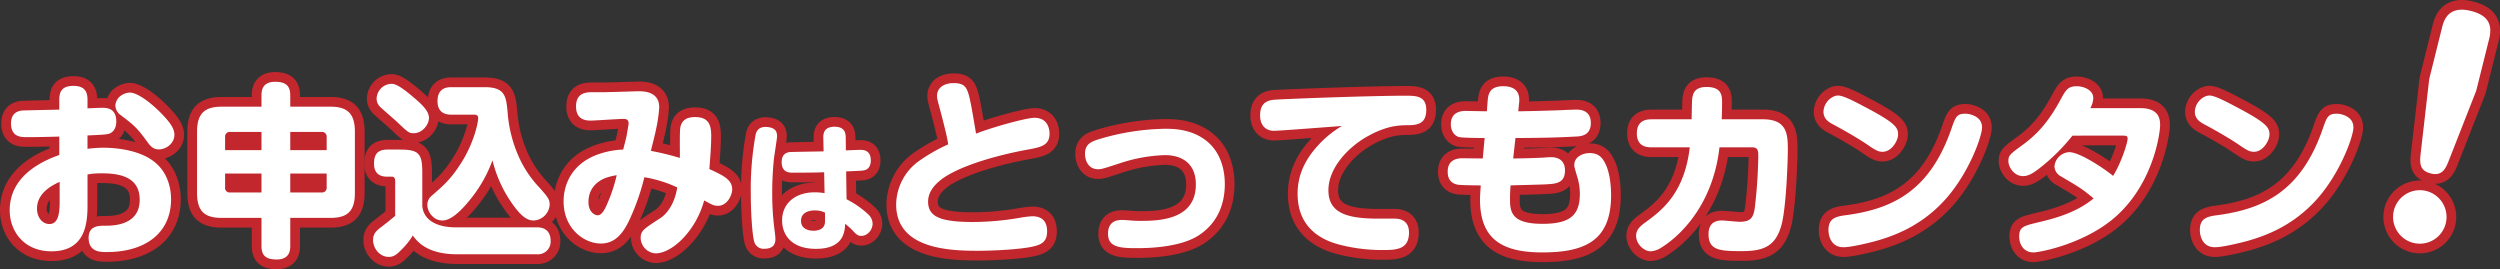
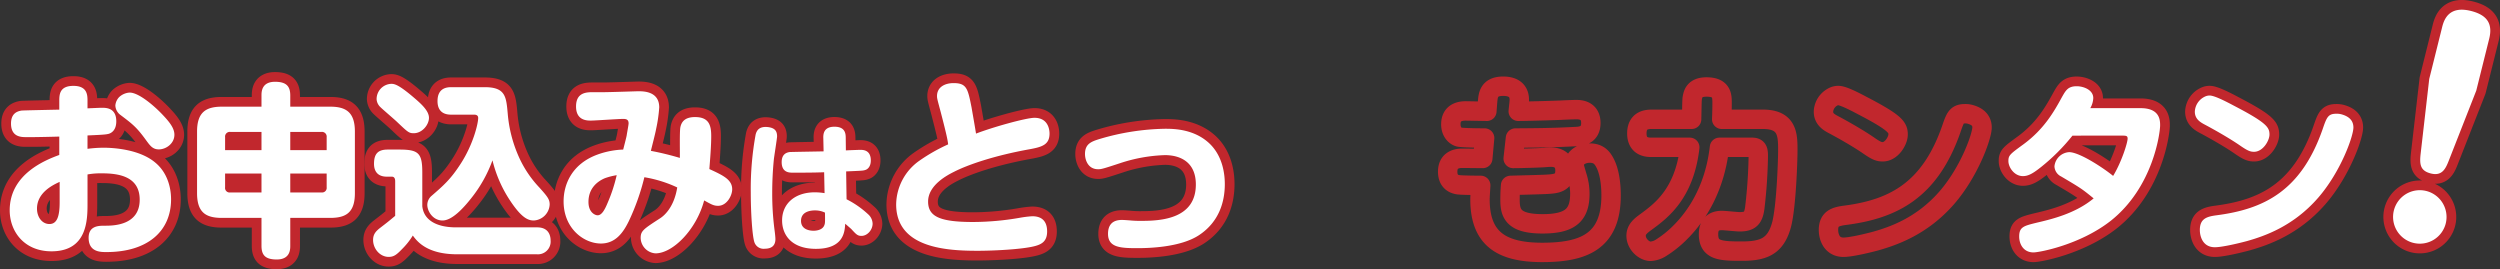
<svg xmlns="http://www.w3.org/2000/svg" width="902.072" height="97.13" viewBox="0 0 902.072 97.13">
  <rect x="0" y="0" width="902.072" height="97.13" fill="#333333" stroke="none" />
  <g id="bbb1d4b4-52ca-4148-b724-8958fe6d40dd" data-name="レイヤー 2">
    <g id="faaabaa7-6b99-4bb0-acb4-b2da2306648a" data-name="レイヤー 1">
      <g>
        <g>
-           <path d="M31.574,53.7a45.423,45.423,0,0,1,5.762-.4c3.752,0,13.133.6,18.761,5.427,4.087,3.417,5.628,8.576,5.628,13.2,0,11.525-8.509,19.028-23.317,19.028-2.144,0-6.432,0-6.432-5.159,0-4.354,3.685-4.354,5.829-4.354,2.882,0,12.6,0,12.6-9.381,0-8.309-7.37-9.514-13.6-9.514a26.514,26.514,0,0,0-5.226.4V73.329c0,5.9,0,17.354-13,17.354C8.727,90.683,3.5,83.513,3.5,75.875c0-13.2,13.2-18.224,17.89-19.966V49.276c-1.541.067-8.04.2-9.38.2H9.4c-1.674,0-5.426,0-5.426-4.892,0-3.551,2.077-4.422,3.818-4.689.536-.068,10.52-.268,13.6-.336V36.411c0-2.345.133-5.427,5.091-5.427s5.093,3.216,5.093,5.361v2.746c3.216-.134,4.355-.2,5.226-.2,1.474,0,5.159,0,5.159,4.892,0,3.484-2.077,4.288-2.68,4.489-1.072.267-1.742.335-7.705.6ZM21.523,65.624c-2.344,1.073-8.173,3.819-8.173,9.649,0,3.014,1.809,5.56,4.489,5.56,2.881,0,3.684-3.082,3.684-7.906ZM46.783,33.4c3.283,0,8.845,4.758,11.927,8.041,2.68,2.814,4.221,4.958,4.221,7.169,0,3.149-2.949,5.293-5.628,5.293-2.211,0-3.15-1.34-4.623-3.351-3.351-4.623-4.825-5.762-9.18-9.045a4.434,4.434,0,0,1-1.876-3.484A4.979,4.979,0,0,1,43.031,35,6.122,6.122,0,0,1,46.783,33.4Z" style="fill: none;stroke: #c1272d;stroke-linecap: round;stroke-linejoin: round;stroke-width: 7px" />
+           <path d="M31.574,53.7a45.423,45.423,0,0,1,5.762-.4c3.752,0,13.133.6,18.761,5.427,4.087,3.417,5.628,8.576,5.628,13.2,0,11.525-8.509,19.028-23.317,19.028-2.144,0-6.432,0-6.432-5.159,0-4.354,3.685-4.354,5.829-4.354,2.882,0,12.6,0,12.6-9.381,0-8.309-7.37-9.514-13.6-9.514a26.514,26.514,0,0,0-5.226.4V73.329c0,5.9,0,17.354-13,17.354C8.727,90.683,3.5,83.513,3.5,75.875c0-13.2,13.2-18.224,17.89-19.966V49.276c-1.541.067-8.04.2-9.38.2H9.4c-1.674,0-5.426,0-5.426-4.892,0-3.551,2.077-4.422,3.818-4.689.536-.068,10.52-.268,13.6-.336V36.411c0-2.345.133-5.427,5.091-5.427s5.093,3.216,5.093,5.361v2.746c3.216-.134,4.355-.2,5.226-.2,1.474,0,5.159,0,5.159,4.892,0,3.484-2.077,4.288-2.68,4.489-1.072.267-1.742.335-7.705.6M21.523,65.624c-2.344,1.073-8.173,3.819-8.173,9.649,0,3.014,1.809,5.56,4.489,5.56,2.881,0,3.684-3.082,3.684-7.906ZM46.783,33.4c3.283,0,8.845,4.758,11.927,8.041,2.68,2.814,4.221,4.958,4.221,7.169,0,3.149-2.949,5.293-5.628,5.293-2.211,0-3.15-1.34-4.623-3.351-3.351-4.623-4.825-5.762-9.18-9.045a4.434,4.434,0,0,1-1.876-3.484A4.979,4.979,0,0,1,43.031,35,6.122,6.122,0,0,1,46.783,33.4Z" style="fill: none;stroke: #c1272d;stroke-linecap: round;stroke-linejoin: round;stroke-width: 7px" />
          <path d="M94.353,34.468c0-1.272,0-4.957,4.891-4.957,4.288,0,5.494,1.809,5.494,4.957v4.021h14.406c5.627,0,8.911,1.942,8.911,8.977V69.711c0,7.169-3.417,8.911-8.911,8.911H104.738V88.673c0,1.273,0,4.957-4.891,4.957-4.221,0-5.494-1.675-5.494-4.957V78.622H80.082c-5.561,0-8.978-1.742-8.978-8.911V47.466c0-7.035,3.283-8.977,8.978-8.977H94.353Zm-13.132,19.7H94.353V47.6H83.1a1.685,1.685,0,0,0-1.876,1.876ZM94.353,69.443V62.609H81.221v4.959A1.64,1.64,0,0,0,83.1,69.443ZM104.738,47.6v6.566H117.87v-4.69a1.694,1.694,0,0,0-1.876-1.876ZM117.87,62.609H104.738v6.834h11.256a1.666,1.666,0,0,0,1.876-1.875Z" style="fill: none;stroke: #c1272d;stroke-linecap: round;stroke-linejoin: round;stroke-width: 7px" />
          <path d="M193.849,82.039c4.756,0,4.824,3.953,4.824,4.757a4.58,4.58,0,0,1-4.892,4.959h-28.81c-10.787,0-14.406-4.556-16.013-6.767a25.9,25.9,0,0,1-3.887,4.89c-1.942,2.01-2.947,2.815-4.824,2.815-3.216,0-5.628-3.016-5.628-6.1,0-2.144,1.072-3.216,2.613-4.422,2.546-1.943,2.949-2.277,5.361-4.288V65.49c0-.469,0-1.743-1.206-1.743h-1.81c-3.349,0-4.623-2.009-4.623-4.623,0-3.617,1.407-5.158,4.958-5.158h4.154c6.969,0,8.309,1.274,8.309,8.24V74.4c.6,5.627,6.1,7.637,12.127,7.637ZM141.186,30.247c1.138,0,2.613.268,7.906,4.757,2.679,2.279,5.695,4.892,5.695,7.505,0,2.479-2.412,5.561-5.494,5.561-1.742,0-2.145-.4-5.829-3.887-.939-.938-5.293-4.623-6.164-5.493a4.279,4.279,0,0,1-1.407-2.815A5.509,5.509,0,0,1,141.186,30.247Zm21.708,11.122c-1.139,0-5.025,0-5.025-4.891,0-4.823,3.484-5.025,5.025-5.025h11.994c7.5,0,7.771,3.417,8.307,9.448a47.937,47.937,0,0,0,3.686,14.941A39.546,39.546,0,0,0,194.652,67.7c3.016,3.351,3.686,4.29,3.686,6.1a6.076,6.076,0,0,1-5.695,5.762c-2.01,0-4.356-.8-8.577-7.168a45.614,45.614,0,0,1-6.365-14.54,48.235,48.235,0,0,1-7.772,13.8c-2.814,3.551-6.834,7.906-10.251,7.906-3.485,0-5.494-3.35-5.494-5.627a4.3,4.3,0,0,1,1.407-3.15c4.489-3.885,7.035-6.1,10.653-11.725,4.556-7.035,6.3-14.539,6.3-16.483,0-.937-.67-1.206-1.474-1.206Z" style="fill: none;stroke: #c1272d;stroke-linecap: round;stroke-linejoin: round;stroke-width: 7px" />
          <path d="M245.505,45.859c.335-1.475,1.206-3.618,5.294-3.618,5.158,0,5.829,3.149,5.829,6.9,0,3.551-.4,8.441-.671,11.859,4.959,2.278,8.241,3.819,8.241,7.3,0,2.278-1.942,5.963-5.092,5.963-1.608,0-2.478-.535-5.025-1.943-2.813,10.586-11.323,19.1-17.554,19.1a5.732,5.732,0,0,1-5.36-5.494c0-2.613.938-3.216,7.035-7.169,1.541-1,5.026-4.02,6.164-11.122a45.171,45.171,0,0,0-11.859-3.685,82.5,82.5,0,0,1-5.628,15.879c-1.943,3.954-4.691,8.04-10.05,8.04-6.164,0-13.468-5.427-13.468-15.209,0-6.164,3.016-13.6,12.4-16.951a30.339,30.339,0,0,1,9.112-1.742c.2-.871,1.206-4.623,1.273-5.226.134-.938.67-3.686.67-4.221,0-1.407-.872-1.609-1.943-1.609-1.876,0-9.983.6-11.658.6-1.407,0-5.36,0-5.36-5.092,0-5.158,3.885-5.158,6.3-5.158H217.9c1.944,0,12.128-.336,12.4-.336,1.876,0,7.571,0,7.571,5.83a52.819,52.819,0,0,1-1.138,7.838c-.2,1.273-1.609,6.7-1.876,7.84a104.272,104.272,0,0,1,10.452,2.546C245.371,55.24,245.17,47.4,245.505,45.859ZM218.3,64.284c-3.35,1.407-5.963,4.155-5.963,8.577,0,3.885,2.478,4.824,3.283,4.824,1.406,0,2.479-1.676,3.685-4.623a56.148,56.148,0,0,0,3.215-9.85A24.181,24.181,0,0,0,218.3,64.284Z" style="fill: none;stroke: #c1272d;stroke-linecap: round;stroke-linejoin: round;stroke-width: 7px" />
          <path d="M280.394,49.245c0,.6-1,6.883-1.156,8.19-.4,4.02-.6,8.14-.6,12.211a101.125,101.125,0,0,0,.854,13.466c.152,1.105.3,2.562.3,3.165,0,2.412-1.457,3.467-3.819,3.467a3.5,3.5,0,0,1-3.819-2.512c-.754-2.563-1.256-10.8-1.256-17.938a108.983,108.983,0,0,1,1.759-20.752c.352-1.357,1.2-3.116,4.622-2.664C279.74,46.23,280.394,47.437,280.394,49.245Zm16.682.7c-.051-1.407,0-4.221,4.02-4.221s4.07,2.663,4.07,4.221l.05,4.321c.8-.05,4.925-.2,5.125-.2,1.055,0,3.869,0,3.869,3.819,0,2.512-1.406,3.316-2.06,3.467-.754.251-1.156.251-6.834.5l.151,10.05a33.84,33.84,0,0,1,7.738,5.376,4.743,4.743,0,0,1,1.658,3.417c0,2.21-1.859,4.421-4.019,4.421-1.407,0-1.909-.552-3.668-2.462-.152-.15-1.809-1.607-2.211-1.909-.151,2.814-.5,9.044-10.552,9.044-8.944,0-12.21-5.176-12.21-10.25,0-5.979,4.522-10.15,11.859-10.15a23.02,23.02,0,0,1,3.466.3l-.151-7.538c-3.517.152-7.788.152-11.305.152-1.257,0-4.02,0-4.02-3.819,0-2.964,1.859-3.467,2.864-3.619.553-.049,10.3-.2,12.261-.251Zm-3.065,25.978c-1.206,0-4.975.25-4.975,3.768,0,3.466,3.769,3.568,4.523,3.568,1,0,3.215-.252,3.869-1.96.3-.754.3-1.056.251-4.573A7.953,7.953,0,0,0,294.011,75.927Z" style="fill: none;stroke: #c1272d;stroke-linecap: round;stroke-linejoin: round;stroke-width: 7px" />
          <path d="M373.274,42.509c5.427,0,5.427,5.158,5.427,5.7,0,4.02-2.747,4.824-7.1,5.627-12.731,2.279-22.245,5.562-27.27,8.108-2.278,1.138-9.447,4.758-9.447,10.787,0,5.36,4.154,7.371,16.214,7.371a99.669,99.669,0,0,0,16.617-1.475,40.133,40.133,0,0,1,4.757-.6c3.55,0,5.36,1.877,5.36,5.494s-2.011,4.69-4.758,5.36c-4.689,1.14-14.74,1.609-20.3,1.609-10.921,0-29.414-.871-29.414-16.75a19.607,19.607,0,0,1,8.375-15.746,63.535,63.535,0,0,1,10.386-5.9c-.2-1.607-.47-3.148-2.681-11.658-1.206-4.488-1.339-4.957-1.339-5.762,0-3.417,3.082-4.689,5.963-4.689,4.757,0,5.159,2.01,6.5,8.777.066.4,1.541,8.776,1.607,9.447C358.267,45.859,370.26,42.509,373.274,42.509Z" style="fill: none;stroke: #c1272d;stroke-linecap: round;stroke-linejoin: round;stroke-width: 7px" />
          <path d="M404.831,79.359c.6,0,2.479.134,3.216.2a38.027,38.027,0,0,0,3.886.135c7.37,0,19.564-.871,19.564-13.133,0-7.839-5.293-10.586-11.189-10.586a56.8,56.8,0,0,0-16.08,2.881c-6.1,2.009-6.834,2.211-7.973,2.211-3.752,0-4.758-3.485-4.758-5.494,0-3.618,2.212-4.489,5.294-5.427a87.039,87.039,0,0,1,23.584-3.685c2.948,0,10.921,0,16.55,5.828,4.288,4.491,5.024,10.52,5.024,14.138,0,6.3-2.01,13.6-9.312,18.425-6.7,4.423-18.158,4.691-22.245,4.691-6.031,0-10.586-.2-10.586-5.16C399.806,81.906,400.744,79.359,404.831,79.359Z" style="fill: none;stroke: #c1272d;stroke-linecap: round;stroke-linejoin: round;stroke-width: 7px" />
-           <path d="M459.771,47.2c-3.485,0-5.092-2.413-5.092-5.561,0-2.881,1.005-5.227,4.824-5.629,2.813-.268,34.64-1.474,47.638-1.474,3.685,0,7.5,0,7.5,5.093,0,5.426-3.619,5.561-7.437,5.561-4.02.066-8.107.8-14.138,4.22-6.9,3.954-13.735,11.391-13.735,19.23,0,8.376,6.9,10.251,18.157,10.251h5.763c2.478,0,5.159,1.006,5.159,5.025,0,6.3-4.892,6.3-9.716,6.3a61.421,61.421,0,0,1-14.874-1.809c-3.618-.939-15.611-4.021-15.611-18.494,0-7.57,3.417-13.064,7.236-17.285a36.427,36.427,0,0,1,8.778-7.17C480.675,45.724,461.513,47.2,459.771,47.2Z" style="fill: none;stroke: #c1272d;stroke-linecap: round;stroke-linejoin: round;stroke-width: 7px" />
          <path d="M546,57.182c1.942,0,7.973-.134,11.323-.335.6-.066,1.675-.135,2.211-.135,1,0,5.159,0,5.159,4.824,0,4.557-3.283,4.758-6.5,4.959-2.077.134-11.257.334-13.132.4-.134,1.674-.2,3.215-.2,5.225,0,4.824,1.073,8.644,11.726,8.644,9.983,0,13.467-3.15,13.467-10.856a20.666,20.666,0,0,0-1-6.3c-.938-3.217-1-3.351-1-4.088,0-3.015,3.149-4.287,5.561-4.287,3.149,0,4.49,1.607,5.5,3.55,1.339,2.479,2.211,6.633,2.211,11.725,0,16.684-9.916,20.57-24.858,20.57-14.807,0-22.445-5.025-22.445-19.163,0-.8.066-1.675.267-5.024-2.679,0-6.5-.069-7.906-.2-.937-.135-4.019-.538-4.019-4.758,0-4.02,2.947-4.824,5.225-4.824,1.206,0,6.365.067,7.438.067l.67-7.37c-2.01,0-7.907-.067-9.18-.335-1.607-.4-3.015-2.077-3.015-4.623,0-4.556,3.82-4.824,5.427-4.824.067,0,7.236.133,7.571.133l.269-3.484c.2-2.412.469-5.561,5.628-5.561,3.349,0,6.23,1.34,5.762,5.83l-.335,3.215c1,0,8.509-.133,15.477-.4.871-.066,4.691-.2,5.494-.2,1.073,0,5.226,0,5.226,4.824,0,4.557-3.618,4.824-5.427,4.892-8.777.469-13.869.469-21.775.536Z" style="fill: none;stroke: #c1272d;stroke-linecap: round;stroke-linejoin: round;stroke-width: 7px" />
          <path d="M596.116,53.161c-1.541,0-5.494,0-5.494-5.025s3.886-5.092,5.494-5.092h14.272c.133-7.1.133-7.369.335-8.174.267-1.273.937-3.484,5.025-3.484,5.628,0,5.628,3.217,5.628,5.83,0,.334,0,2.881-.134,5.828h14.874c8.778,0,8.979,5.494,8.979,10.989,0,4.556-.6,20.57-2.212,26.867-2.144,8.242-6.834,9.716-14.472,9.716-7.772,0-11.927-.269-11.927-6.1,0-3.283,1.609-4.959,4.825-4.959,1,0,5.427.469,6.365.469,3.752,0,4.958-1.2,5.494-4.957a178.638,178.638,0,0,0,1.273-18.761c0-2.011-.2-3.15-2.211-3.15H620.438c-.6,5.026-2.68,20.168-15.544,32.028a38.833,38.833,0,0,1-5.427,4.154,8.059,8.059,0,0,1-3.82,1.34c-2.545,0-5.293-2.681-5.293-5.629,0-2.345,1.809-3.685,3.551-4.957,5.494-4.021,13.869-10.186,15.813-26.936Z" style="fill: none;stroke: #c1272d;stroke-linecap: round;stroke-linejoin: round;stroke-width: 7px" />
          <path d="M663.317,34.468c1.809,0,6.366,2.412,8.644,3.619,11.993,6.231,12.931,7.9,12.931,10.451,0,2.211-2.345,6.232-5.561,6.232-1.273,0-2.212-.269-5.093-2.279-4.087-2.814-9.647-5.9-12.26-7.3-1.81-.938-4.021-2.077-4.021-4.891a6.287,6.287,0,0,1,4.087-5.629A3.905,3.905,0,0,1,663.317,34.468Zm51.86,11.524c0,3.15-4.557,16.014-12.8,25.46C693.468,81.638,683.149,85.189,676.718,87c-3.752,1-9.113,2.211-11.525,2.211-4.355,0-5.426-3.885-5.426-6.23,0-4.021,2.412-4.824,5.962-5.293,17.153-2.211,30.553-8.777,38.325-31.022,1.474-4.289,1.943-5.629,4.959-5.629a6.636,6.636,0,0,1,1.808.2C712.765,41.772,715.177,42.91,715.177,45.992Z" style="fill: none;stroke: #c1272d;stroke-linecap: round;stroke-linejoin: round;stroke-width: 7px" />
          <path d="M747.805,48.941a71.278,71.278,0,0,1-11.324,11.323c-3.014,2.412-4.69,3.283-6.566,3.283-3.082,0-5.226-3.149-5.226-5.427,0-2.078.537-2.479,5.5-6.1,7.436-5.494,10.988-11.792,13.8-16.951,1.408-2.479,2.211-3.954,5.361-3.954,2.278,0,5.963,1.206,5.963,4.289a8.04,8.04,0,0,1-1.073,3.618H772.4c6.967,0,7.035,4.422,7.035,6.23,0,2.412-2.346,22.111-17.756,34.372-11.055,8.71-25.862,11.458-27.94,11.458-3.484,0-5.159-2.814-5.159-5.762,0-3.417,1.675-3.82,6.3-4.958,5.428-1.274,13.937-3.284,20.569-8.778-4.288-3.484-4.488-3.618-11.724-7.906A4.257,4.257,0,0,1,741.306,60,5.664,5.664,0,0,1,746.6,54.9c3.752,0,12.462,5.761,15.879,8.576,3.082-5.092,5.226-11.993,5.226-13.467,0-1.072-.6-1.072-2.278-1.072Z" style="fill: none;stroke: #c1272d;stroke-linecap: round;stroke-linejoin: round;stroke-width: 7px" />
          <path d="M797.317,34.468c1.809,0,6.366,2.412,8.644,3.619,11.993,6.231,12.931,7.9,12.931,10.451,0,2.211-2.345,6.232-5.561,6.232-1.273,0-2.212-.269-5.093-2.279-4.087-2.814-9.647-5.9-12.26-7.3-1.81-.938-4.021-2.077-4.021-4.891a6.287,6.287,0,0,1,4.087-5.629A3.905,3.905,0,0,1,797.317,34.468Zm51.86,11.524c0,3.15-4.557,16.014-12.8,25.46C827.468,81.638,817.149,85.189,810.718,87c-3.752,1-9.113,2.211-11.525,2.211-4.355,0-5.426-3.885-5.426-6.23,0-4.021,2.412-4.824,5.962-5.293,17.153-2.211,30.553-8.777,38.325-31.022,1.474-4.289,1.943-5.629,4.959-5.629a6.636,6.636,0,0,1,1.808.2C846.765,41.772,849.177,42.91,849.177,45.992Z" style="fill: none;stroke: #c1272d;stroke-linecap: round;stroke-linejoin: round;stroke-width: 7px" />
          <path d="M882.5,80.613a9.648,9.648,0,1,1-7.028-11.7A9.672,9.672,0,0,1,882.5,80.613Zm1.081-22.622c-1.143,2.926-2.434,5.608-6.432,4.612-3.9-.973-4.146-3.313-3.71-7.14l3.1-26.985,4.667-18.725c.681-2.73,2.457-7.777,10.356-5.808,6.046,1.507,7.925,4.772,6.613,10.039l-4.667,18.722Z" style="fill: none;stroke: #c1272d;stroke-linecap: round;stroke-linejoin: round;stroke-width: 7px" />
        </g>
        <g>
          <path d="M31.574,53.7a45.423,45.423,0,0,1,5.762-.4c3.752,0,13.133.6,18.761,5.427,4.087,3.417,5.628,8.576,5.628,13.2,0,11.525-8.509,19.028-23.317,19.028-2.144,0-6.432,0-6.432-5.159,0-4.354,3.685-4.354,5.829-4.354,2.882,0,12.6,0,12.6-9.381,0-8.309-7.37-9.514-13.6-9.514a26.514,26.514,0,0,0-5.226.4V73.329c0,5.9,0,17.354-13,17.354C8.727,90.683,3.5,83.513,3.5,75.875c0-13.2,13.2-18.224,17.89-19.966V49.276c-1.541.067-8.04.2-9.38.2H9.4c-1.674,0-5.426,0-5.426-4.892,0-3.551,2.077-4.422,3.818-4.689.536-.068,10.52-.268,13.6-.336V36.411c0-2.345.133-5.427,5.091-5.427s5.093,3.216,5.093,5.361v2.746c3.216-.134,4.355-.2,5.226-.2,1.474,0,5.159,0,5.159,4.892,0,3.484-2.077,4.288-2.68,4.489-1.072.267-1.742.335-7.705.6ZM21.523,65.624c-2.344,1.073-8.173,3.819-8.173,9.649,0,3.014,1.809,5.56,4.489,5.56,2.881,0,3.684-3.082,3.684-7.906ZM46.783,33.4c3.283,0,8.845,4.758,11.927,8.041,2.68,2.814,4.221,4.958,4.221,7.169,0,3.149-2.949,5.293-5.628,5.293-2.211,0-3.15-1.34-4.623-3.351-3.351-4.623-4.825-5.762-9.18-9.045a4.434,4.434,0,0,1-1.876-3.484A4.979,4.979,0,0,1,43.031,35,6.122,6.122,0,0,1,46.783,33.4Z" style="fill: #fff" />
          <path d="M94.353,34.468c0-1.272,0-4.957,4.891-4.957,4.288,0,5.494,1.809,5.494,4.957v4.021h14.406c5.627,0,8.911,1.942,8.911,8.977V69.711c0,7.169-3.417,8.911-8.911,8.911H104.738V88.673c0,1.273,0,4.957-4.891,4.957-4.221,0-5.494-1.675-5.494-4.957V78.622H80.082c-5.561,0-8.978-1.742-8.978-8.911V47.466c0-7.035,3.283-8.977,8.978-8.977H94.353Zm-13.132,19.7H94.353V47.6H83.1a1.685,1.685,0,0,0-1.876,1.876ZM94.353,69.443V62.609H81.221v4.959A1.64,1.64,0,0,0,83.1,69.443ZM104.738,47.6v6.566H117.87v-4.69a1.694,1.694,0,0,0-1.876-1.876ZM117.87,62.609H104.738v6.834h11.256a1.666,1.666,0,0,0,1.876-1.875Z" style="fill: #fff" />
          <path d="M193.849,82.039c4.756,0,4.824,3.953,4.824,4.757a4.58,4.58,0,0,1-4.892,4.959h-28.81c-10.787,0-14.406-4.556-16.013-6.767a25.9,25.9,0,0,1-3.887,4.89c-1.942,2.01-2.947,2.815-4.824,2.815-3.216,0-5.628-3.016-5.628-6.1,0-2.144,1.072-3.216,2.613-4.422,2.546-1.943,2.949-2.277,5.361-4.288V65.49c0-.469,0-1.743-1.206-1.743h-1.81c-3.349,0-4.623-2.009-4.623-4.623,0-3.617,1.407-5.158,4.958-5.158h4.154c6.969,0,8.309,1.274,8.309,8.24V74.4c.6,5.627,6.1,7.637,12.127,7.637ZM141.186,30.247c1.138,0,2.613.268,7.906,4.757,2.679,2.279,5.695,4.892,5.695,7.505,0,2.479-2.412,5.561-5.494,5.561-1.742,0-2.145-.4-5.829-3.887-.939-.938-5.293-4.623-6.164-5.493a4.279,4.279,0,0,1-1.407-2.815A5.509,5.509,0,0,1,141.186,30.247Zm21.708,11.122c-1.139,0-5.025,0-5.025-4.891,0-4.823,3.484-5.025,5.025-5.025h11.994c7.5,0,7.771,3.417,8.307,9.448a47.937,47.937,0,0,0,3.686,14.941A39.546,39.546,0,0,0,194.652,67.7c3.016,3.351,3.686,4.29,3.686,6.1a6.076,6.076,0,0,1-5.695,5.762c-2.01,0-4.356-.8-8.577-7.168a45.614,45.614,0,0,1-6.365-14.54,48.235,48.235,0,0,1-7.772,13.8c-2.814,3.551-6.834,7.906-10.251,7.906-3.485,0-5.494-3.35-5.494-5.627a4.3,4.3,0,0,1,1.407-3.15c4.489-3.885,7.035-6.1,10.653-11.725,4.556-7.035,6.3-14.539,6.3-16.483,0-.937-.67-1.206-1.474-1.206Z" style="fill: #fff" />
          <path d="M245.505,45.859c.335-1.475,1.206-3.618,5.294-3.618,5.158,0,5.829,3.149,5.829,6.9,0,3.551-.4,8.441-.671,11.859,4.959,2.278,8.241,3.819,8.241,7.3,0,2.278-1.942,5.963-5.092,5.963-1.608,0-2.478-.535-5.025-1.943-2.813,10.586-11.323,19.1-17.554,19.1a5.732,5.732,0,0,1-5.36-5.494c0-2.613.938-3.216,7.035-7.169,1.541-1,5.026-4.02,6.164-11.122a45.171,45.171,0,0,0-11.859-3.685,82.5,82.5,0,0,1-5.628,15.879c-1.943,3.954-4.691,8.04-10.05,8.04-6.164,0-13.468-5.427-13.468-15.209,0-6.164,3.016-13.6,12.4-16.951a30.339,30.339,0,0,1,9.112-1.742c.2-.871,1.206-4.623,1.273-5.226.134-.938.67-3.686.67-4.221,0-1.407-.872-1.609-1.943-1.609-1.876,0-9.983.6-11.658.6-1.407,0-5.36,0-5.36-5.092,0-5.158,3.885-5.158,6.3-5.158H217.9c1.944,0,12.128-.336,12.4-.336,1.876,0,7.571,0,7.571,5.83a52.819,52.819,0,0,1-1.138,7.838c-.2,1.273-1.609,6.7-1.876,7.84a104.272,104.272,0,0,1,10.452,2.546C245.371,55.24,245.17,47.4,245.505,45.859ZM218.3,64.284c-3.35,1.407-5.963,4.155-5.963,8.577,0,3.885,2.478,4.824,3.283,4.824,1.406,0,2.479-1.676,3.685-4.623a56.148,56.148,0,0,0,3.215-9.85A24.181,24.181,0,0,0,218.3,64.284Z" style="fill: #fff" />
          <path d="M280.394,49.245c0,.6-1,6.883-1.156,8.19-.4,4.02-.6,8.14-.6,12.211a101.125,101.125,0,0,0,.854,13.466c.152,1.105.3,2.562.3,3.165,0,2.412-1.457,3.467-3.819,3.467a3.5,3.5,0,0,1-3.819-2.512c-.754-2.563-1.256-10.8-1.256-17.938a108.983,108.983,0,0,1,1.759-20.752c.352-1.357,1.2-3.116,4.622-2.664C279.74,46.23,280.394,47.437,280.394,49.245Zm16.682.7c-.051-1.407,0-4.221,4.02-4.221s4.07,2.663,4.07,4.221l.05,4.321c.8-.05,4.925-.2,5.125-.2,1.055,0,3.869,0,3.869,3.819,0,2.512-1.406,3.316-2.06,3.467-.754.251-1.156.251-6.834.5l.151,10.05a33.84,33.84,0,0,1,7.738,5.376,4.743,4.743,0,0,1,1.658,3.417c0,2.21-1.859,4.421-4.019,4.421-1.407,0-1.909-.552-3.668-2.462-.152-.15-1.809-1.607-2.211-1.909-.151,2.814-.5,9.044-10.552,9.044-8.944,0-12.21-5.176-12.21-10.25,0-5.979,4.522-10.15,11.859-10.15a23.02,23.02,0,0,1,3.466.3l-.151-7.538c-3.517.152-7.788.152-11.305.152-1.257,0-4.02,0-4.02-3.819,0-2.964,1.859-3.467,2.864-3.619.553-.049,10.3-.2,12.261-.251Zm-3.065,25.978c-1.206,0-4.975.25-4.975,3.768,0,3.466,3.769,3.568,4.523,3.568,1,0,3.215-.252,3.869-1.96.3-.754.3-1.056.251-4.573A7.953,7.953,0,0,0,294.011,75.927Z" style="fill: #fff" />
          <path d="M373.274,42.509c5.427,0,5.427,5.158,5.427,5.7,0,4.02-2.747,4.824-7.1,5.627-12.731,2.279-22.245,5.562-27.27,8.108-2.278,1.138-9.447,4.758-9.447,10.787,0,5.36,4.154,7.371,16.214,7.371a99.669,99.669,0,0,0,16.617-1.475,40.133,40.133,0,0,1,4.757-.6c3.55,0,5.36,1.877,5.36,5.494s-2.011,4.69-4.758,5.36c-4.689,1.14-14.74,1.609-20.3,1.609-10.921,0-29.414-.871-29.414-16.75a19.607,19.607,0,0,1,8.375-15.746,63.535,63.535,0,0,1,10.386-5.9c-.2-1.607-.47-3.148-2.681-11.658-1.206-4.488-1.339-4.957-1.339-5.762,0-3.417,3.082-4.689,5.963-4.689,4.757,0,5.159,2.01,6.5,8.777.066.4,1.541,8.776,1.607,9.447C358.267,45.859,370.26,42.509,373.274,42.509Z" style="fill: #fff" />
          <path d="M404.831,79.359c.6,0,2.479.134,3.216.2a38.027,38.027,0,0,0,3.886.135c7.37,0,19.564-.871,19.564-13.133,0-7.839-5.293-10.586-11.189-10.586a56.8,56.8,0,0,0-16.08,2.881c-6.1,2.009-6.834,2.211-7.973,2.211-3.752,0-4.758-3.485-4.758-5.494,0-3.618,2.212-4.489,5.294-5.427a87.039,87.039,0,0,1,23.584-3.685c2.948,0,10.921,0,16.55,5.828,4.288,4.491,5.024,10.52,5.024,14.138,0,6.3-2.01,13.6-9.312,18.425-6.7,4.423-18.158,4.691-22.245,4.691-6.031,0-10.586-.2-10.586-5.16C399.806,81.906,400.744,79.359,404.831,79.359Z" style="fill: #fff" />
-           <path d="M459.771,47.2c-3.485,0-5.092-2.413-5.092-5.561,0-2.881,1.005-5.227,4.824-5.629,2.813-.268,34.64-1.474,47.638-1.474,3.685,0,7.5,0,7.5,5.093,0,5.426-3.619,5.561-7.437,5.561-4.02.066-8.107.8-14.138,4.22-6.9,3.954-13.735,11.391-13.735,19.23,0,8.376,6.9,10.251,18.157,10.251h5.763c2.478,0,5.159,1.006,5.159,5.025,0,6.3-4.892,6.3-9.716,6.3a61.421,61.421,0,0,1-14.874-1.809c-3.618-.939-15.611-4.021-15.611-18.494,0-7.57,3.417-13.064,7.236-17.285a36.427,36.427,0,0,1,8.778-7.17C480.675,45.724,461.513,47.2,459.771,47.2Z" style="fill: #fff" />
-           <path d="M546,57.182c1.942,0,7.973-.134,11.323-.335.6-.066,1.675-.135,2.211-.135,1,0,5.159,0,5.159,4.824,0,4.557-3.283,4.758-6.5,4.959-2.077.134-11.257.334-13.132.4-.134,1.674-.2,3.215-.2,5.225,0,4.824,1.073,8.644,11.726,8.644,9.983,0,13.467-3.15,13.467-10.856a20.666,20.666,0,0,0-1-6.3c-.938-3.217-1-3.351-1-4.088,0-3.015,3.149-4.287,5.561-4.287,3.149,0,4.49,1.607,5.5,3.55,1.339,2.479,2.211,6.633,2.211,11.725,0,16.684-9.916,20.57-24.858,20.57-14.807,0-22.445-5.025-22.445-19.163,0-.8.066-1.675.267-5.024-2.679,0-6.5-.069-7.906-.2-.937-.135-4.019-.538-4.019-4.758,0-4.02,2.947-4.824,5.225-4.824,1.206,0,6.365.067,7.438.067l.67-7.37c-2.01,0-7.907-.067-9.18-.335-1.607-.4-3.015-2.077-3.015-4.623,0-4.556,3.82-4.824,5.427-4.824.067,0,7.236.133,7.571.133l.269-3.484c.2-2.412.469-5.561,5.628-5.561,3.349,0,6.23,1.34,5.762,5.83l-.335,3.215c1,0,8.509-.133,15.477-.4.871-.066,4.691-.2,5.494-.2,1.073,0,5.226,0,5.226,4.824,0,4.557-3.618,4.824-5.427,4.892-8.777.469-13.869.469-21.775.536Z" style="fill: #fff" />
-           <path d="M596.116,53.161c-1.541,0-5.494,0-5.494-5.025s3.886-5.092,5.494-5.092h14.272c.133-7.1.133-7.369.335-8.174.267-1.273.937-3.484,5.025-3.484,5.628,0,5.628,3.217,5.628,5.83,0,.334,0,2.881-.134,5.828h14.874c8.778,0,8.979,5.494,8.979,10.989,0,4.556-.6,20.57-2.212,26.867-2.144,8.242-6.834,9.716-14.472,9.716-7.772,0-11.927-.269-11.927-6.1,0-3.283,1.609-4.959,4.825-4.959,1,0,5.427.469,6.365.469,3.752,0,4.958-1.2,5.494-4.957a178.638,178.638,0,0,0,1.273-18.761c0-2.011-.2-3.15-2.211-3.15H620.438c-.6,5.026-2.68,20.168-15.544,32.028a38.833,38.833,0,0,1-5.427,4.154,8.059,8.059,0,0,1-3.82,1.34c-2.545,0-5.293-2.681-5.293-5.629,0-2.345,1.809-3.685,3.551-4.957,5.494-4.021,13.869-10.186,15.813-26.936Z" style="fill: #fff" />
-           <path d="M663.317,34.468c1.809,0,6.366,2.412,8.644,3.619,11.993,6.231,12.931,7.9,12.931,10.451,0,2.211-2.345,6.232-5.561,6.232-1.273,0-2.212-.269-5.093-2.279-4.087-2.814-9.647-5.9-12.26-7.3-1.81-.938-4.021-2.077-4.021-4.891a6.287,6.287,0,0,1,4.087-5.629A3.905,3.905,0,0,1,663.317,34.468Zm51.86,11.524c0,3.15-4.557,16.014-12.8,25.46C693.468,81.638,683.149,85.189,676.718,87c-3.752,1-9.113,2.211-11.525,2.211-4.355,0-5.426-3.885-5.426-6.23,0-4.021,2.412-4.824,5.962-5.293,17.153-2.211,30.553-8.777,38.325-31.022,1.474-4.289,1.943-5.629,4.959-5.629a6.636,6.636,0,0,1,1.808.2C712.765,41.772,715.177,42.91,715.177,45.992Z" style="fill: #fff" />
          <path d="M747.805,48.941a71.278,71.278,0,0,1-11.324,11.323c-3.014,2.412-4.69,3.283-6.566,3.283-3.082,0-5.226-3.149-5.226-5.427,0-2.078.537-2.479,5.5-6.1,7.436-5.494,10.988-11.792,13.8-16.951,1.408-2.479,2.211-3.954,5.361-3.954,2.278,0,5.963,1.206,5.963,4.289a8.04,8.04,0,0,1-1.073,3.618H772.4c6.967,0,7.035,4.422,7.035,6.23,0,2.412-2.346,22.111-17.756,34.372-11.055,8.71-25.862,11.458-27.94,11.458-3.484,0-5.159-2.814-5.159-5.762,0-3.417,1.675-3.82,6.3-4.958,5.428-1.274,13.937-3.284,20.569-8.778-4.288-3.484-4.488-3.618-11.724-7.906A4.257,4.257,0,0,1,741.306,60,5.664,5.664,0,0,1,746.6,54.9c3.752,0,12.462,5.761,15.879,8.576,3.082-5.092,5.226-11.993,5.226-13.467,0-1.072-.6-1.072-2.278-1.072Z" style="fill: #fff" />
          <path d="M797.317,34.468c1.809,0,6.366,2.412,8.644,3.619,11.993,6.231,12.931,7.9,12.931,10.451,0,2.211-2.345,6.232-5.561,6.232-1.273,0-2.212-.269-5.093-2.279-4.087-2.814-9.647-5.9-12.26-7.3-1.81-.938-4.021-2.077-4.021-4.891a6.287,6.287,0,0,1,4.087-5.629A3.905,3.905,0,0,1,797.317,34.468Zm51.86,11.524c0,3.15-4.557,16.014-12.8,25.46C827.468,81.638,817.149,85.189,810.718,87c-3.752,1-9.113,2.211-11.525,2.211-4.355,0-5.426-3.885-5.426-6.23,0-4.021,2.412-4.824,5.962-5.293,17.153-2.211,30.553-8.777,38.325-31.022,1.474-4.289,1.943-5.629,4.959-5.629a6.636,6.636,0,0,1,1.808.2C846.765,41.772,849.177,42.91,849.177,45.992Z" style="fill: #fff" />
          <path d="M882.5,80.613a9.648,9.648,0,1,1-7.028-11.7A9.672,9.672,0,0,1,882.5,80.613Zm1.081-22.622c-1.143,2.926-2.434,5.608-6.432,4.612-3.9-.973-4.146-3.313-3.71-7.14l3.1-26.985,4.667-18.725c.681-2.73,2.457-7.777,10.356-5.808,6.046,1.507,7.925,4.772,6.613,10.039l-4.667,18.722Z" style="fill: #fff" />
        </g>
      </g>
    </g>
  </g>
</svg>